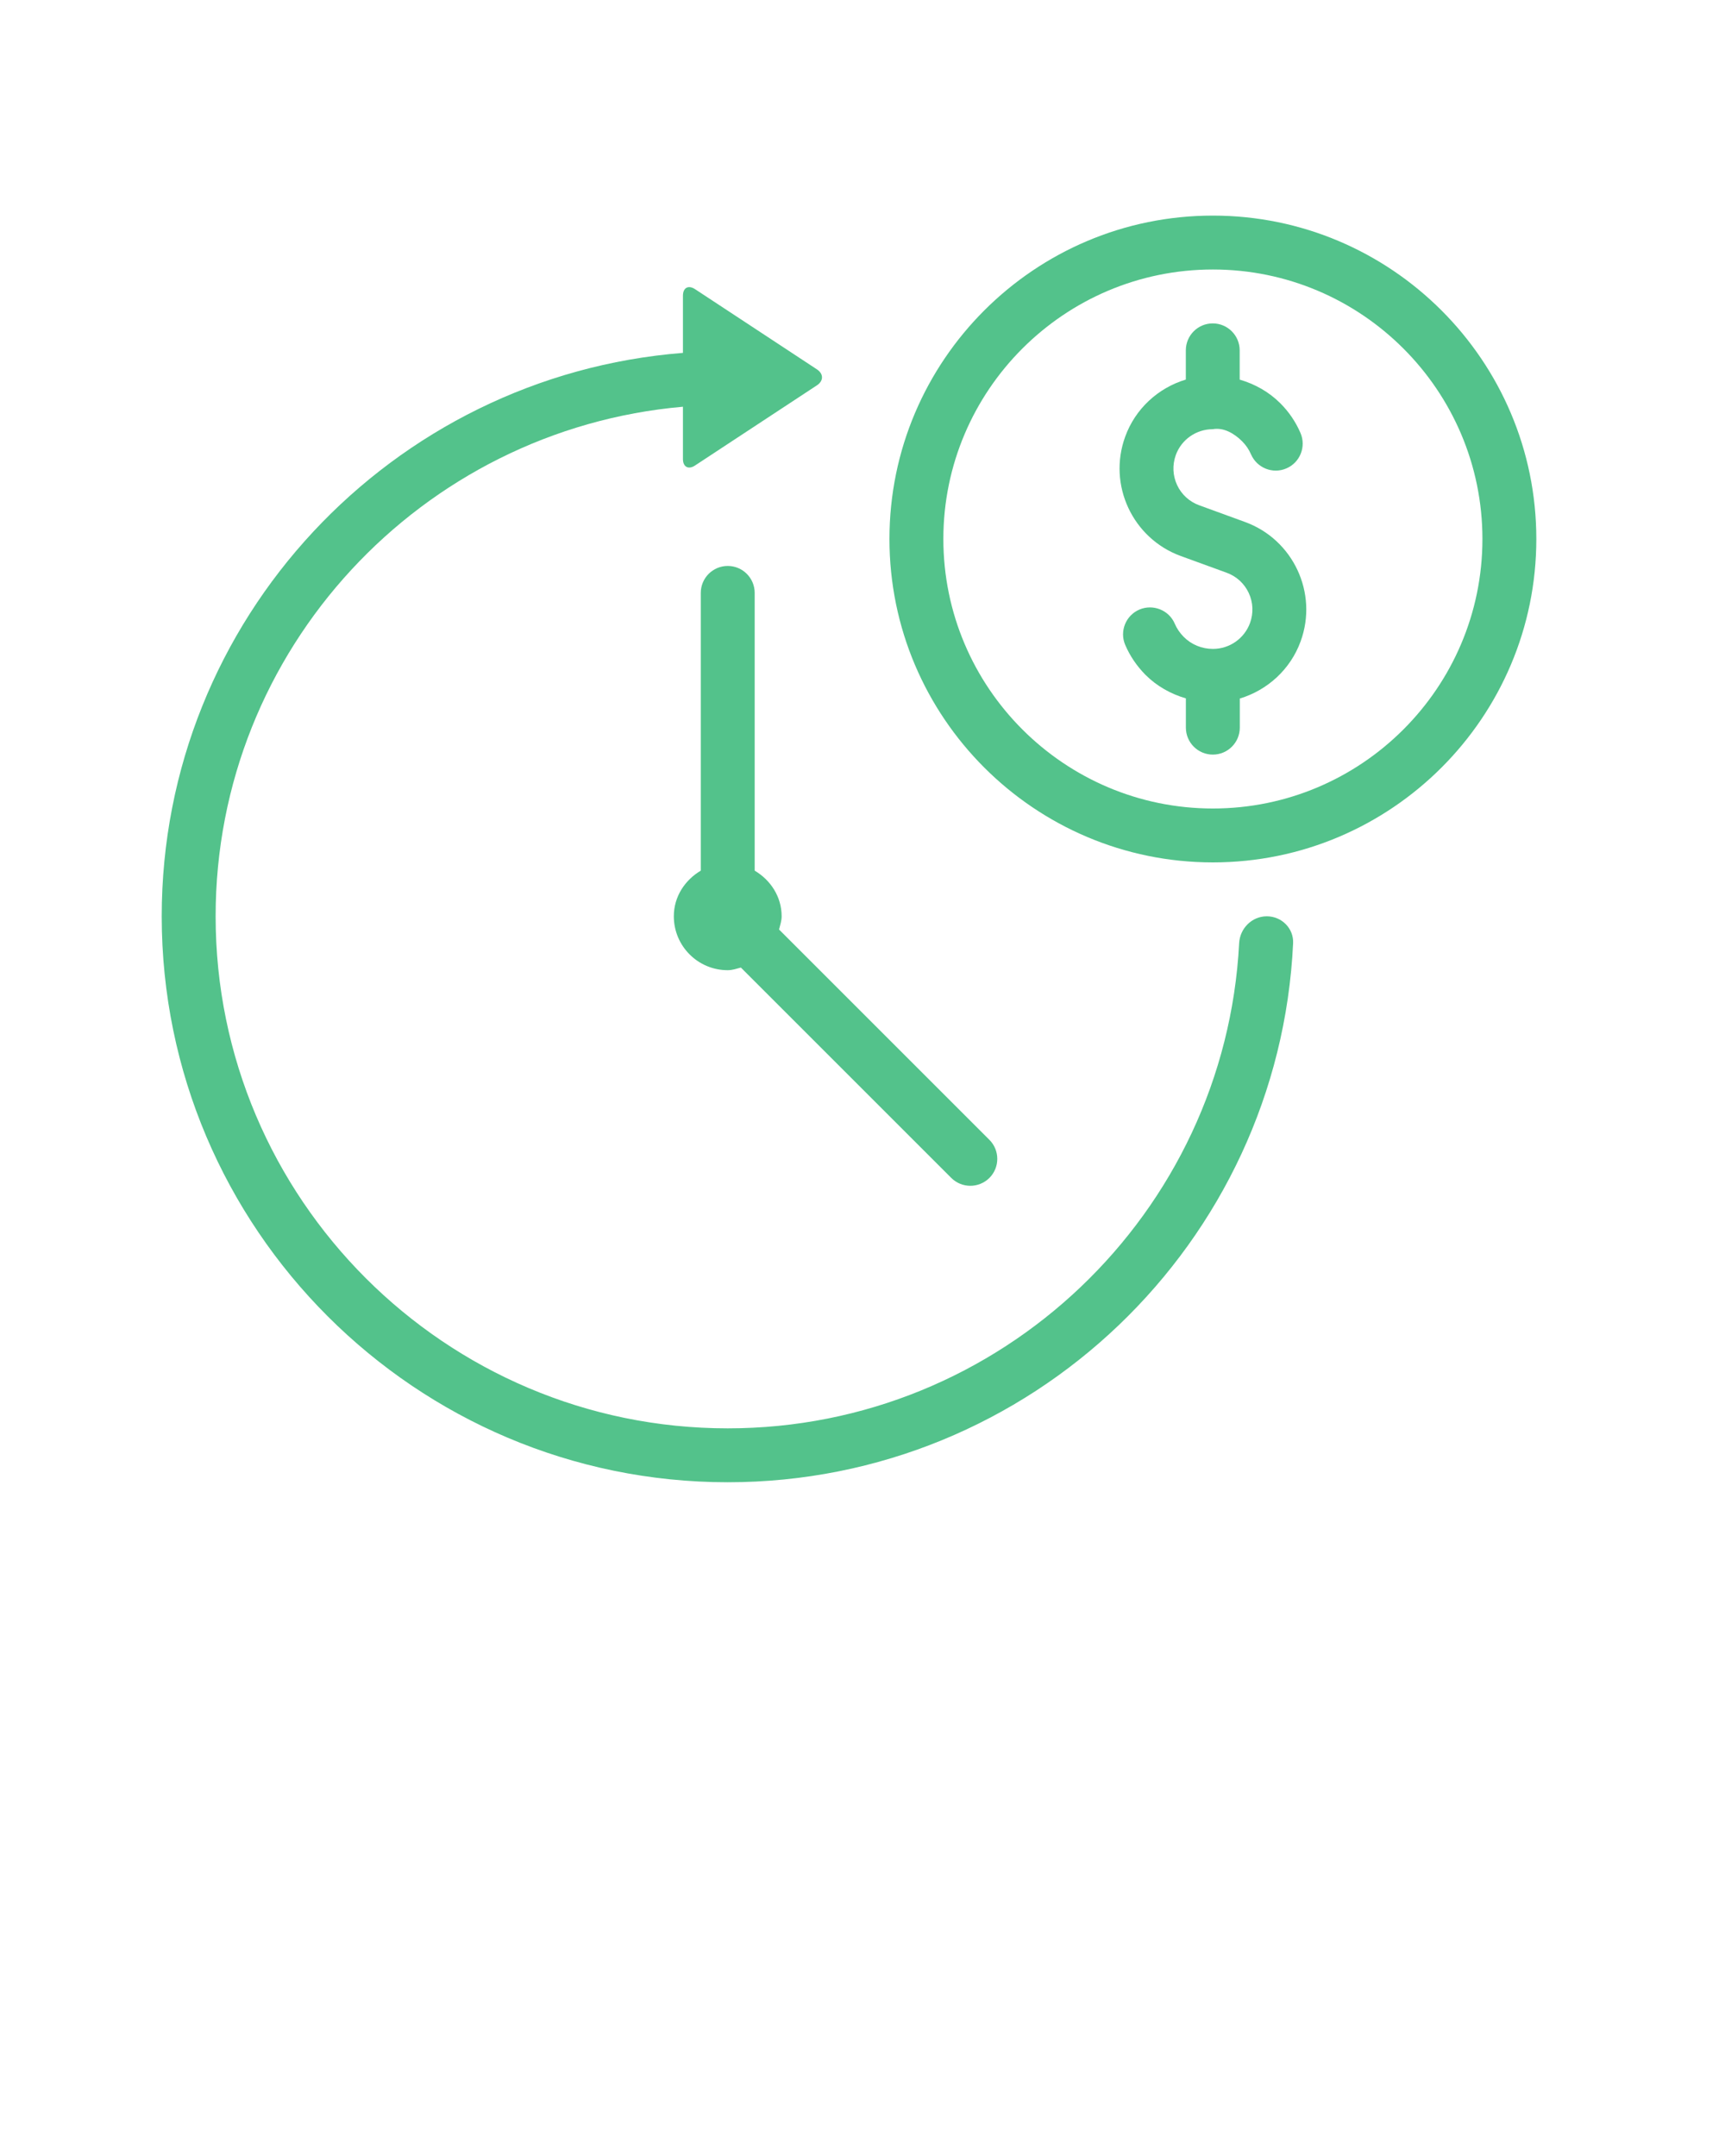
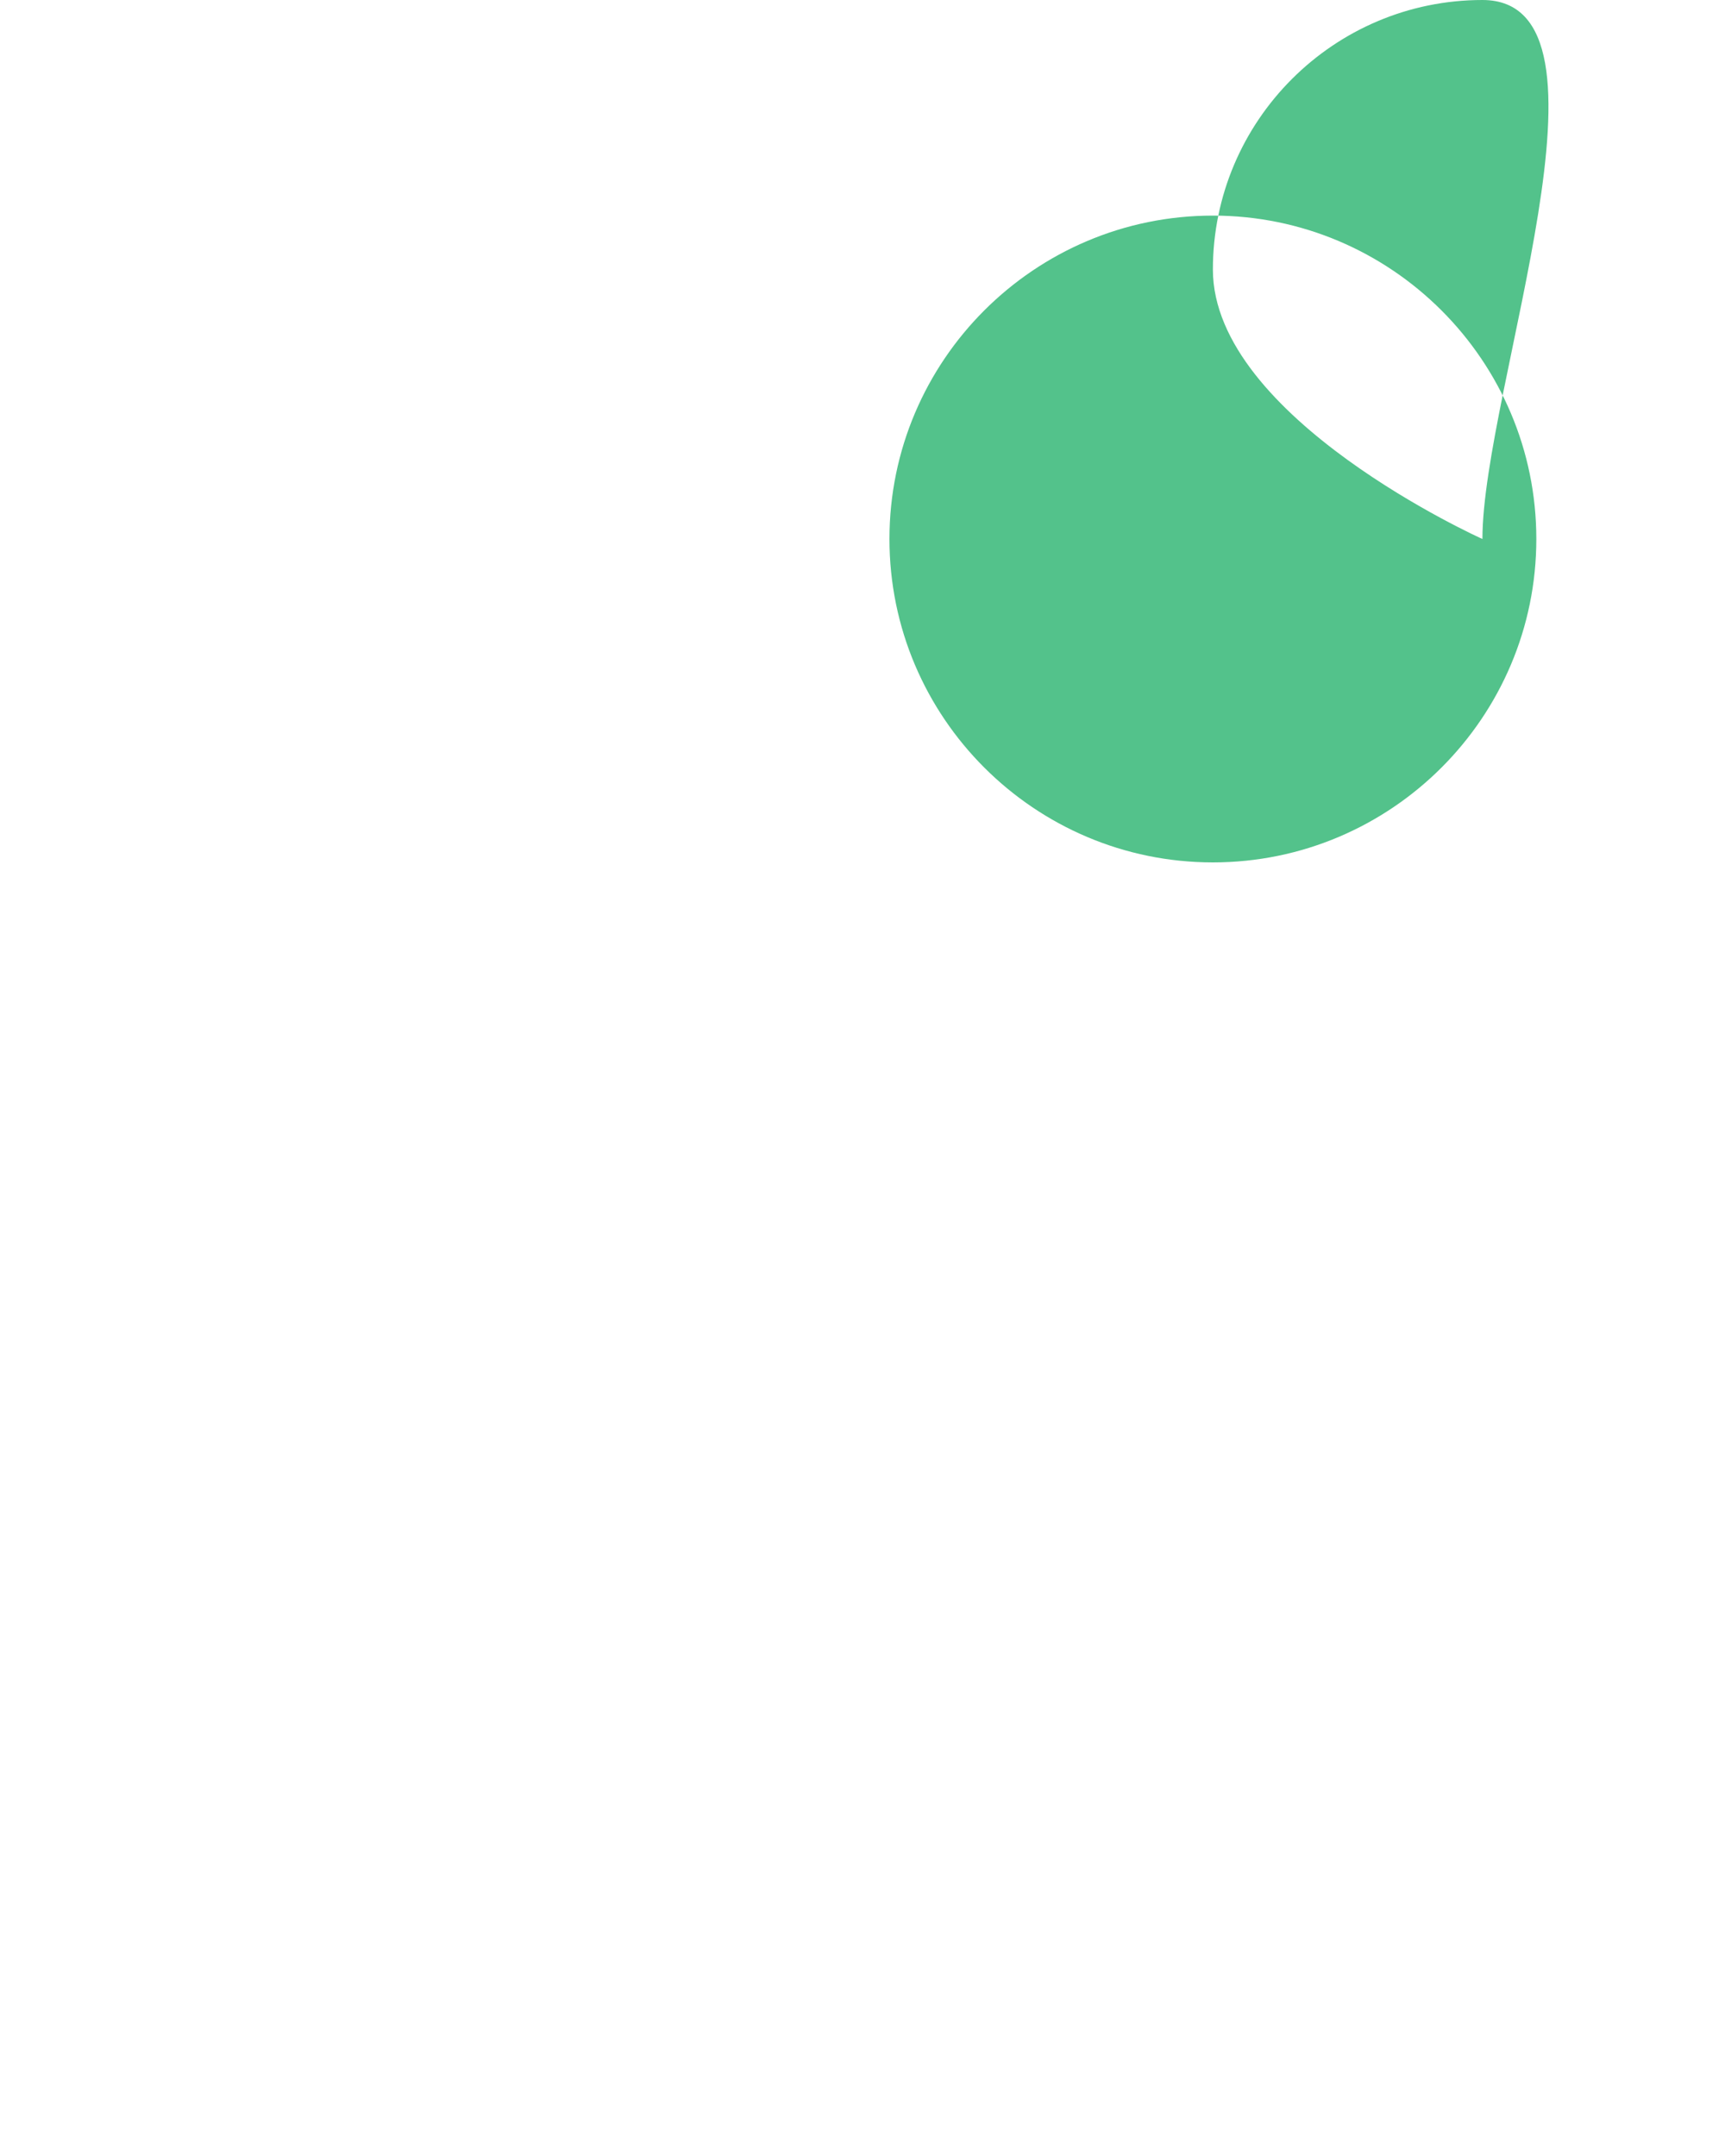
<svg xmlns="http://www.w3.org/2000/svg" fill="#53c28b" version="1.1" x="0px" y="0px" viewBox="0 0 32 40" enable-background="new 0 0 32 32" xml:space="preserve">
-   <path d="M21.998,6.5v0.542c-0.512,0.154-0.937,0.54-1.125,1.06c-0.326,0.895,0.137,1.888,1.032,2.214l0.848,0.309  c0.183,0.066,0.33,0.2,0.412,0.376s0.09,0.374,0.024,0.557c-0.105,0.288-0.38,0.481-0.687,0.481H22.5  c-0.206,0-0.399-0.08-0.542-0.224c-0.072-0.073-0.127-0.154-0.165-0.243c-0.108-0.254-0.404-0.37-0.656-0.263  c-0.254,0.109-0.372,0.403-0.263,0.657c0.087,0.203,0.212,0.388,0.374,0.553c0.212,0.212,0.471,0.356,0.751,0.438V13.5  c0,0.276,0.224,0.5,0.5,0.5s0.5-0.224,0.5-0.5v-0.54c0.513-0.155,0.94-0.541,1.129-1.062c0.326-0.895-0.137-1.888-1.033-2.214  l-0.847-0.309c-0.183-0.066-0.33-0.2-0.412-0.376s-0.09-0.374-0.024-0.557c0.104-0.287,0.379-0.479,0.685-0.479c0,0,0,0,0,0h0  c0.204-0.037,0.401,0.08,0.546,0.225c0.07,0.07,0.125,0.151,0.164,0.241c0.11,0.253,0.403,0.371,0.657,0.261  c0.253-0.109,0.37-0.403,0.261-0.657c-0.089-0.206-0.214-0.391-0.374-0.551c-0.213-0.213-0.473-0.357-0.754-0.439V6.5  c0-0.276-0.224-0.5-0.5-0.5S21.998,6.224,21.998,6.5z" />
-   <path d="M16.5,10c0,3.309,2.691,6,6,6s6-2.691,6-6s-2.691-6-6-6S16.5,6.691,16.5,10z M27.5,10c0,2.757-2.243,5-5,5s-5-2.243-5-5  s2.243-5,5-5S27.5,7.243,27.5,10z" />
-   <path d="M13.5,10.5c-0.276,0-0.5,0.224-0.5,0.5v5.153c-0.293,0.174-0.5,0.48-0.5,0.847c0,0.552,0.447,1,1,1  c0.086,0,0.164-0.028,0.244-0.049l3.902,3.902C17.744,21.951,17.872,22,18,22s0.256-0.049,0.354-0.146  c0.195-0.195,0.195-0.512,0-0.707l-3.902-3.902C14.472,17.164,14.5,17.086,14.5,17c0-0.366-0.207-0.673-0.5-0.847V11  C14,10.724,13.776,10.5,13.5,10.5z" />
-   <path d="M13.5,27.5c5.623,0,10.227-4.441,10.488-10c0.013-0.276-0.212-0.5-0.488-0.5s-0.499,0.224-0.513,0.499  c-0.26,5.008-4.416,9.001-9.487,9.001C8.262,26.5,4,22.238,4,17c0-4.957,3.82-9.03,8.669-9.454v0.969  c0,0.149,0.102,0.203,0.225,0.121l2.262-1.488c0.123-0.082,0.124-0.212-0.001-0.295l-2.261-1.488  c-0.125-0.082-0.224-0.027-0.225,0.12v1.062C7.268,6.973,3,11.49,3,17C3,22.79,7.711,27.5,13.5,27.5z" />
+   <path d="M16.5,10c0,3.309,2.691,6,6,6s6-2.691,6-6s-2.691-6-6-6S16.5,6.691,16.5,10z M27.5,10s-5-2.243-5-5  s2.243-5,5-5S27.5,7.243,27.5,10z" />
</svg>